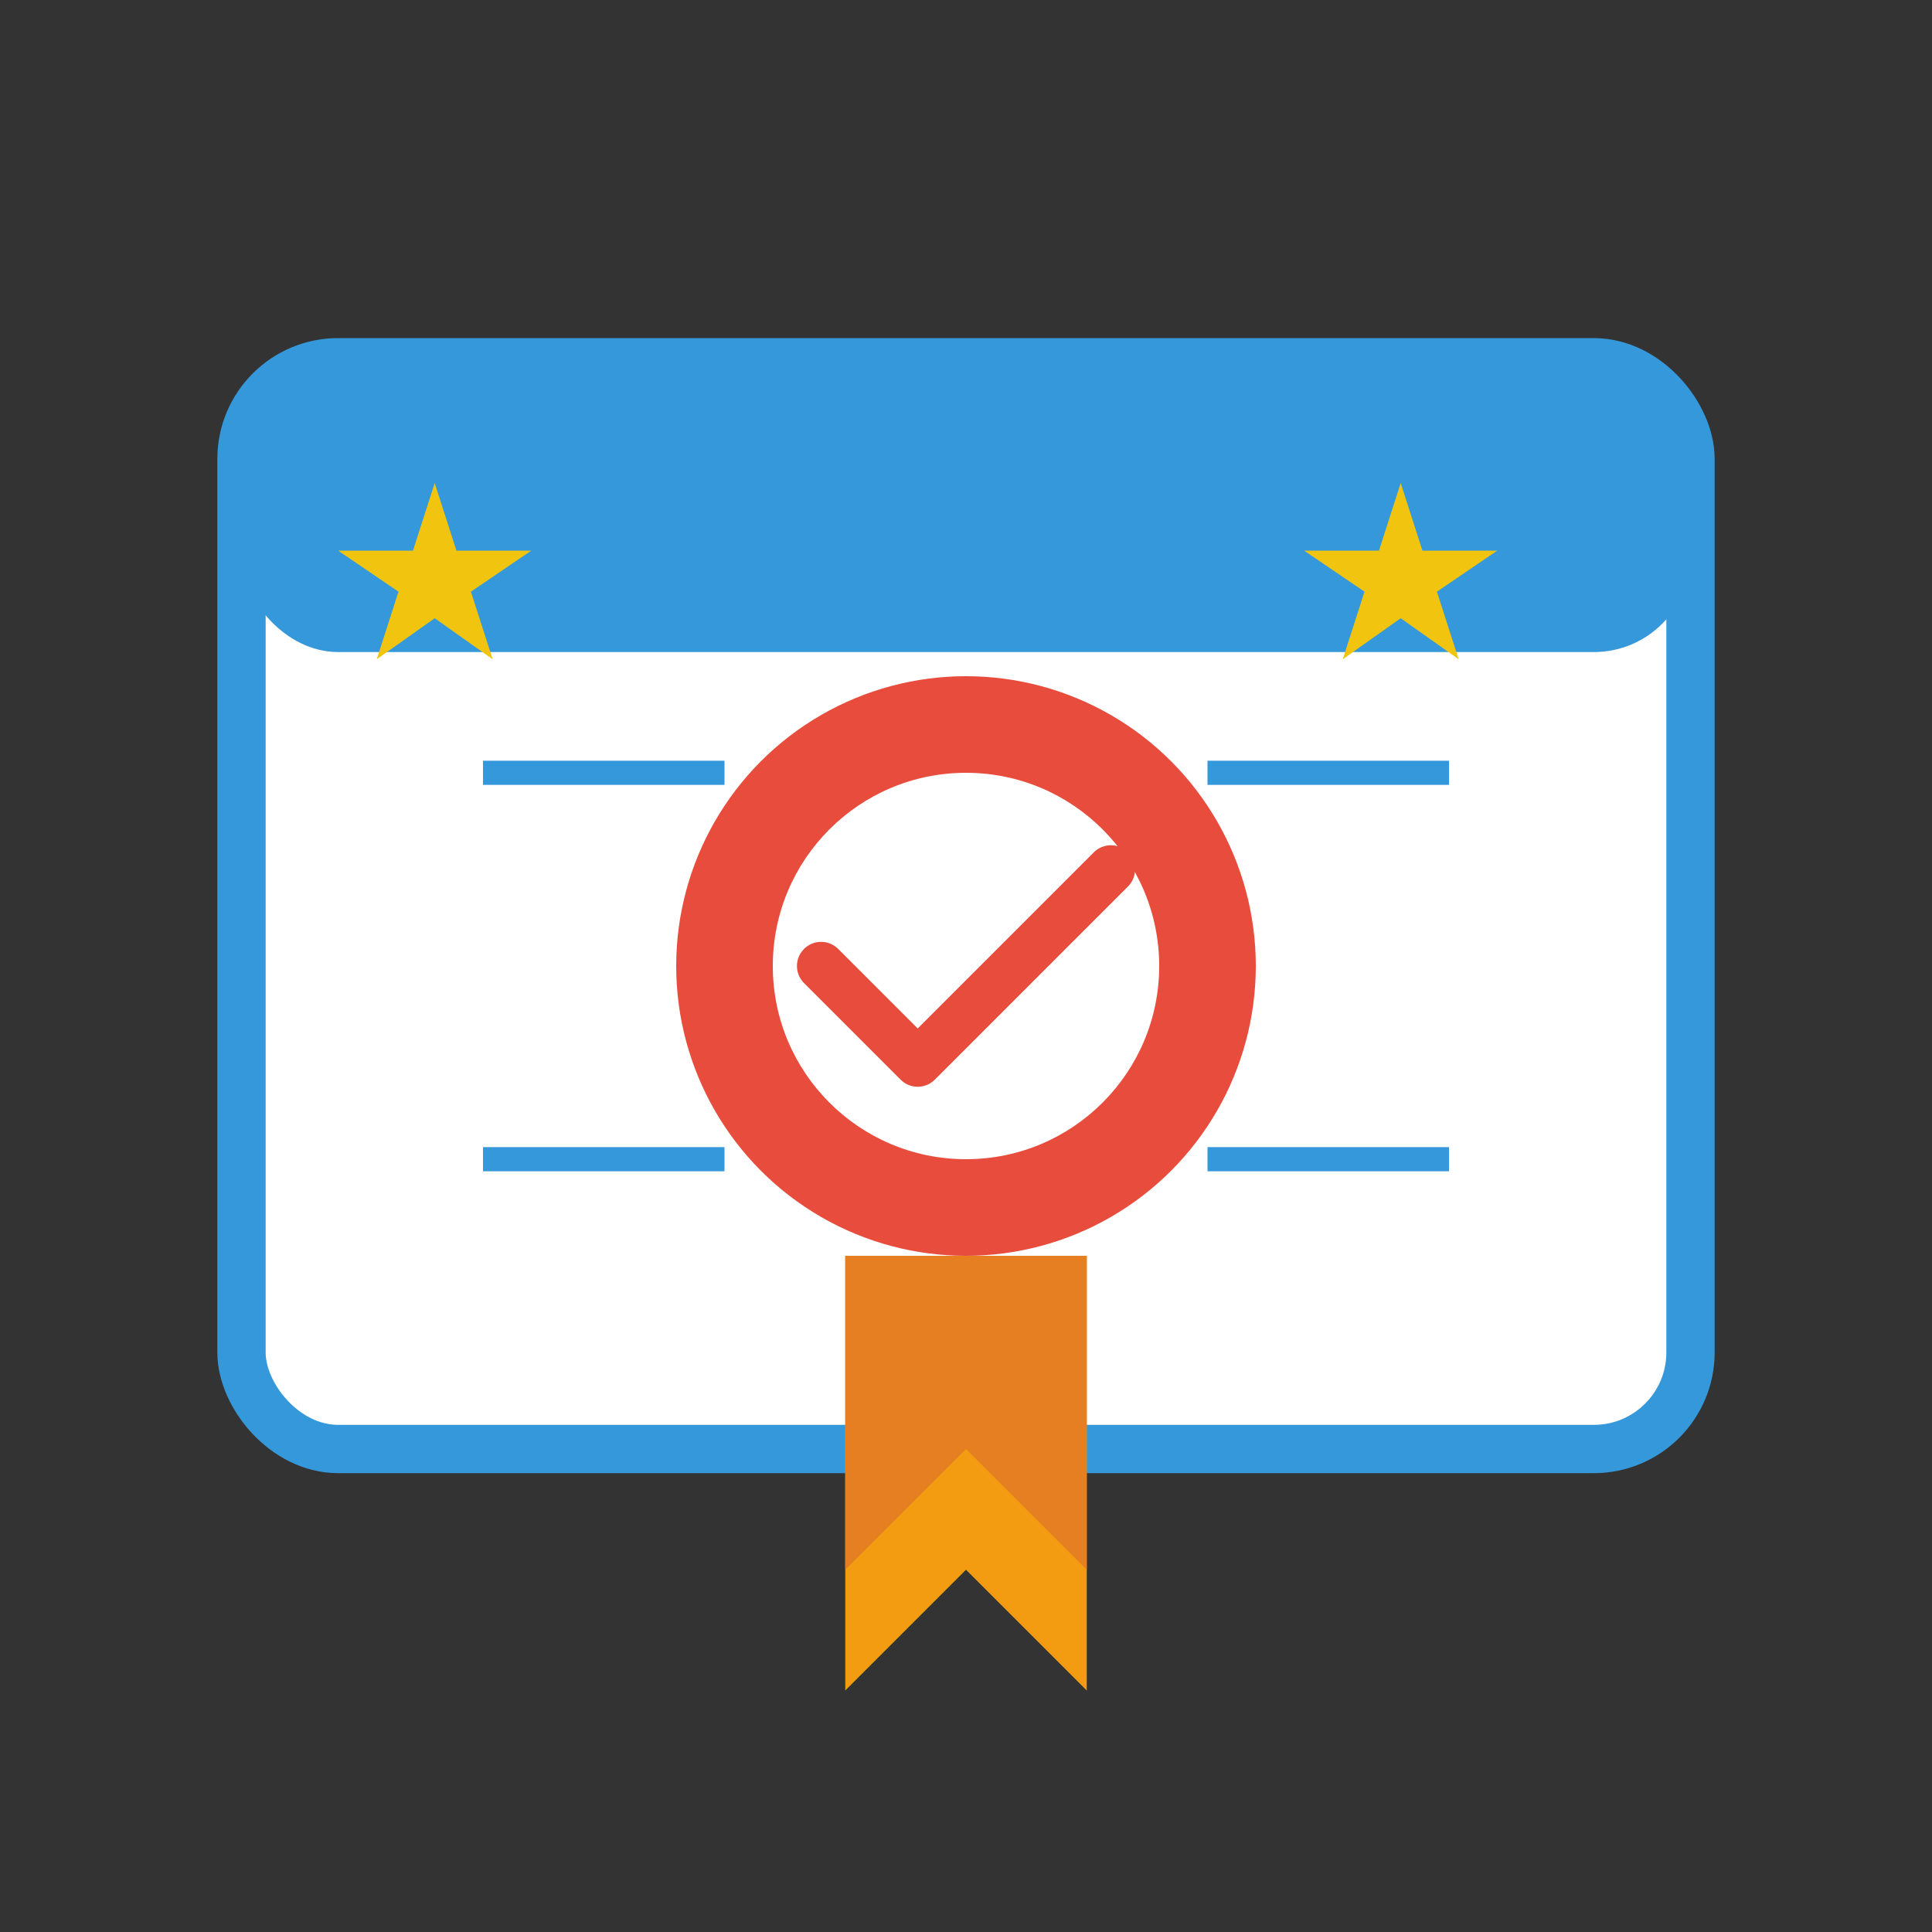
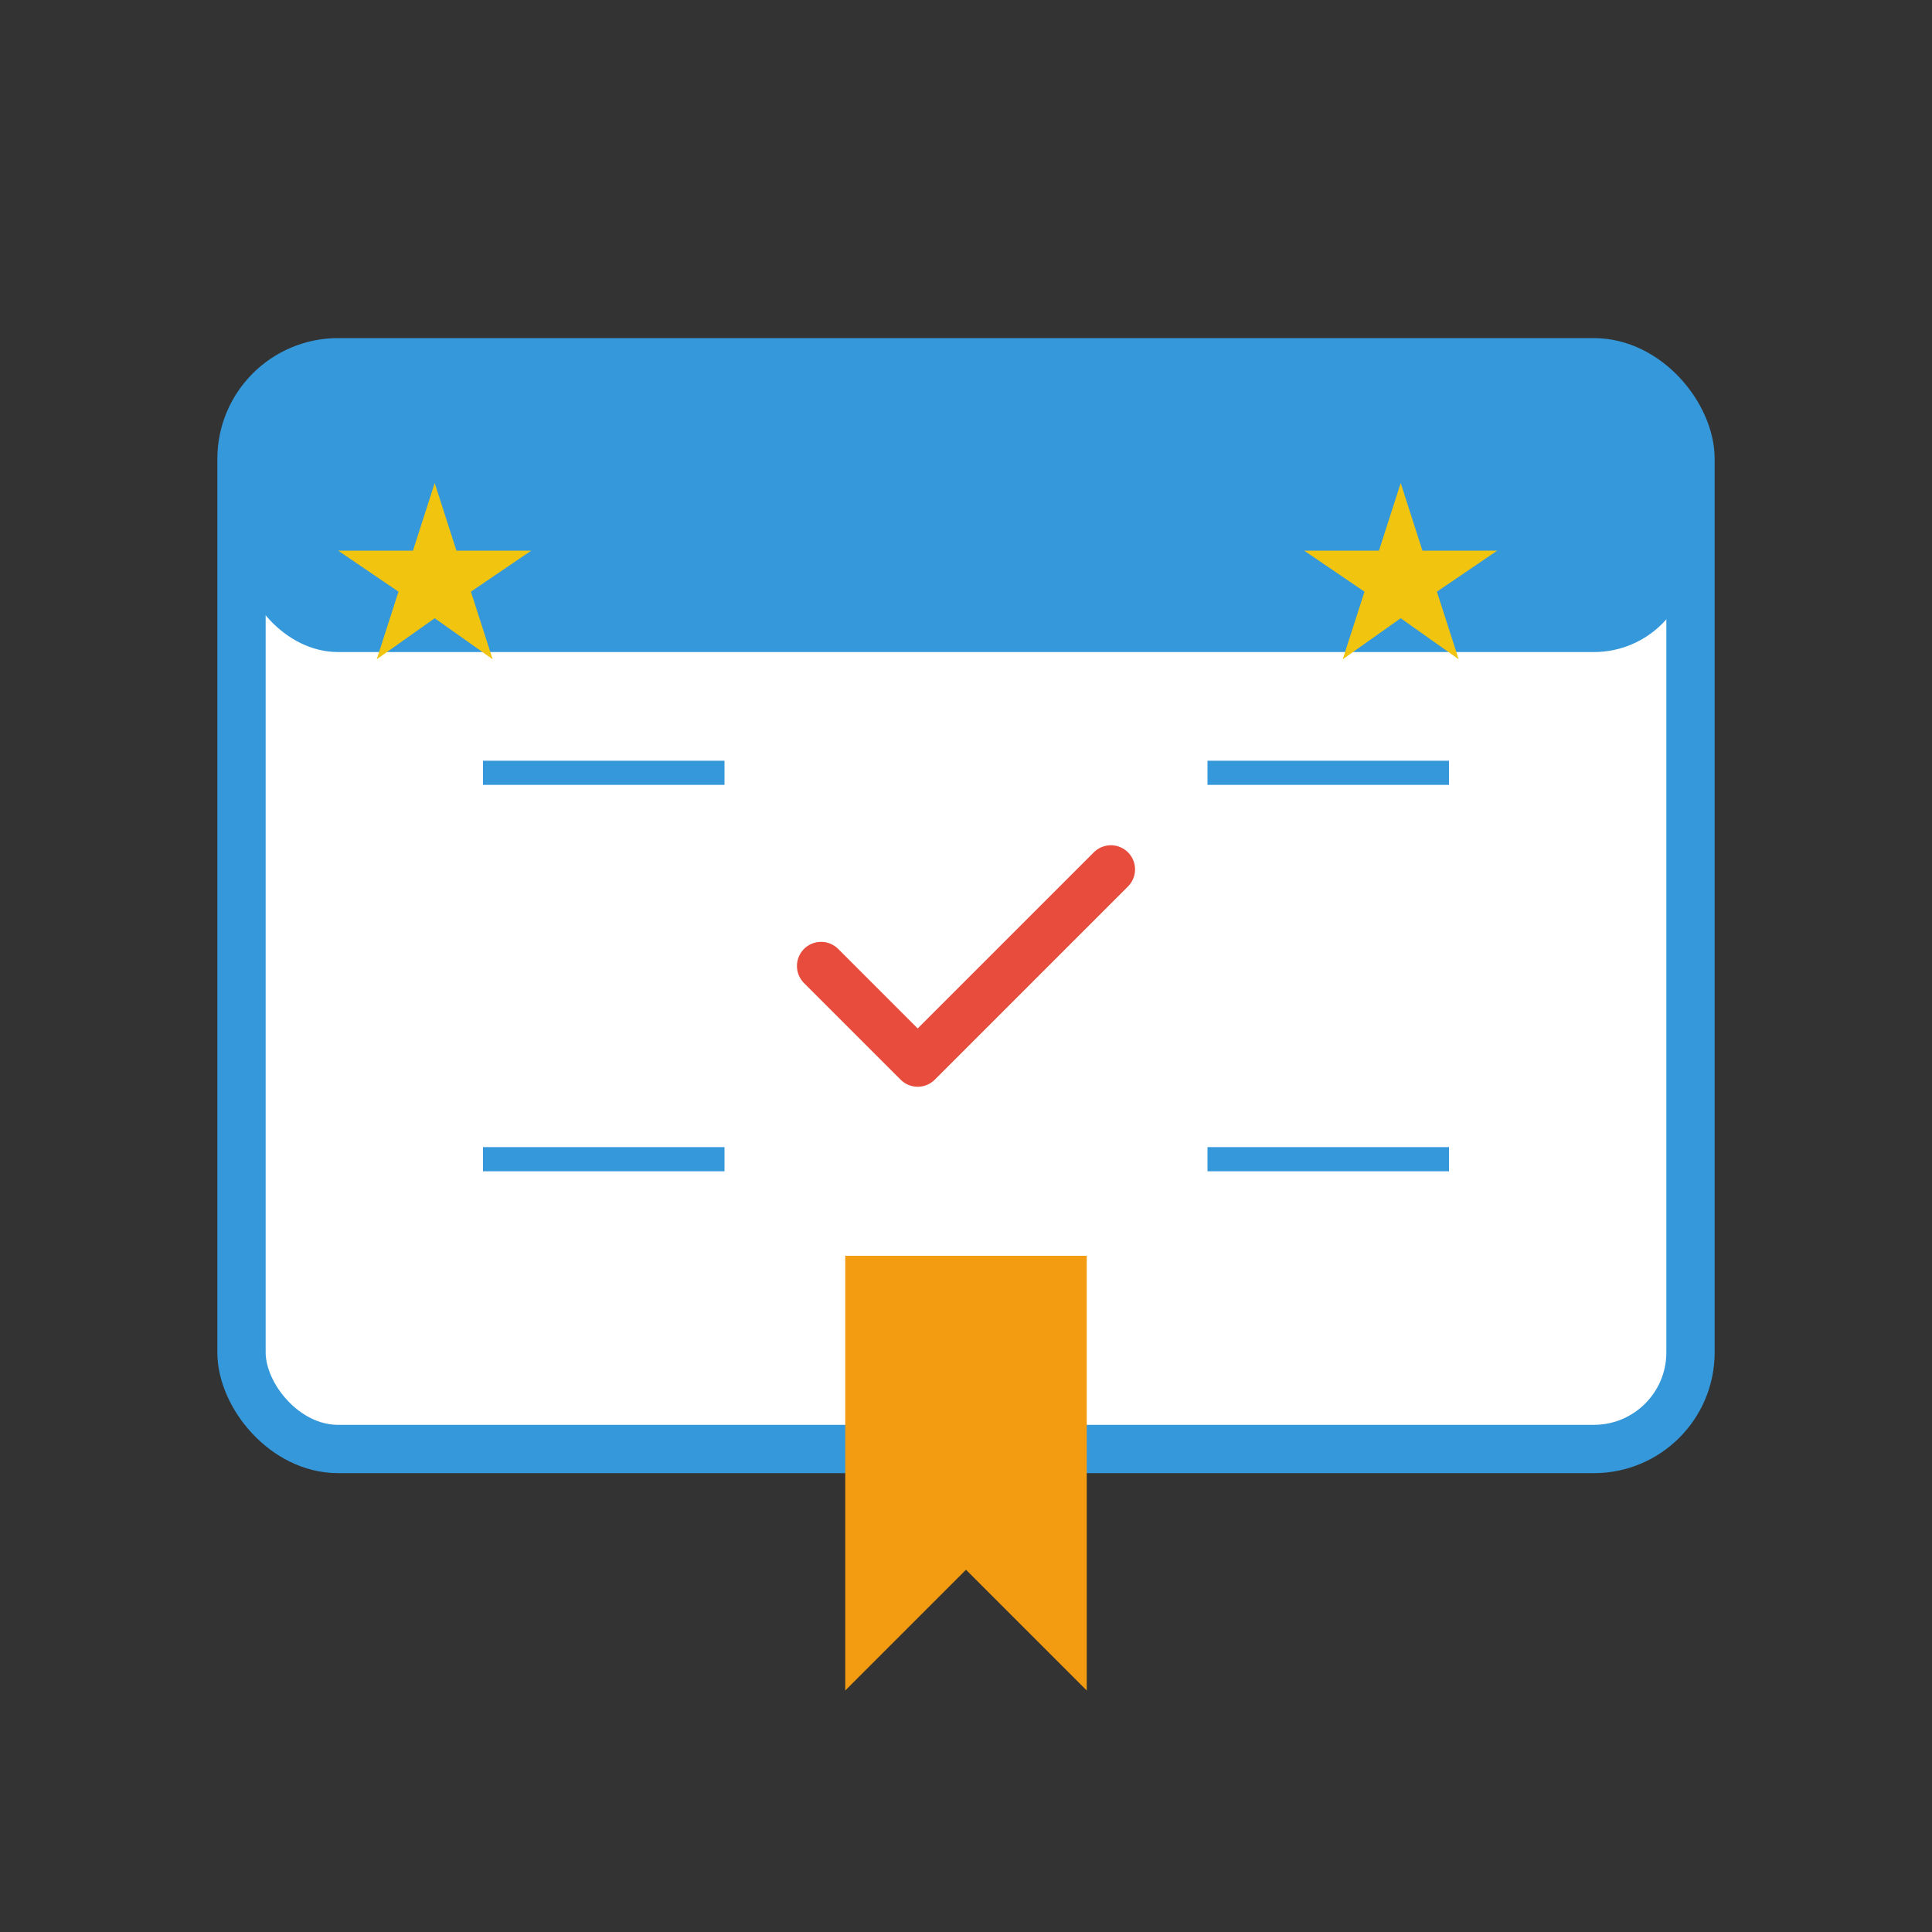
<svg xmlns="http://www.w3.org/2000/svg" width="80" height="80" viewBox="0 0 80 80" fill="none">
  <rect x="0" y="0" width="80" height="80" fill="#333333" stroke="none" />
  <rect x="10" y="15" width="60" height="45" rx="4" fill="white" stroke="#3498db" stroke-width="2" />
  <rect x="10" y="15" width="60" height="12" rx="4" fill="#3498db" />
-   <circle cx="40" cy="40" r="12" fill="#e74c3c" />
  <circle cx="40" cy="40" r="8" fill="white" />
  <path d="M34 40L38 44L46 36" stroke="#e74c3c" stroke-width="2" stroke-linecap="round" stroke-linejoin="round" />
  <line x1="20" y1="32" x2="30" y2="32" stroke="#3498db" stroke-width="1" />
  <line x1="50" y1="32" x2="60" y2="32" stroke="#3498db" stroke-width="1" />
  <line x1="20" y1="48" x2="30" y2="48" stroke="#3498db" stroke-width="1" />
  <line x1="50" y1="48" x2="60" y2="48" stroke="#3498db" stroke-width="1" />
  <polygon points="35,52 35,70 40,65 45,70 45,52" fill="#f39c12" />
-   <polygon points="35,52 35,65 40,60 45,65 45,52" fill="#e67e22" />
  <g transform="translate(15, 20)">
    <polygon points="3,0 3.9,2.8 7,2.8 4.5,4.5 5.4,7.3 3,5.6 0.6,7.3 1.5,4.5 -1,2.8 2.1,2.8" fill="#f1c40f" />
  </g>
  <g transform="translate(55, 20)">
    <polygon points="3,0 3.9,2.8 7,2.8 4.5,4.5 5.4,7.3 3,5.6 0.6,7.3 1.5,4.5 -1,2.8 2.1,2.8" fill="#f1c40f" />
  </g>
</svg>